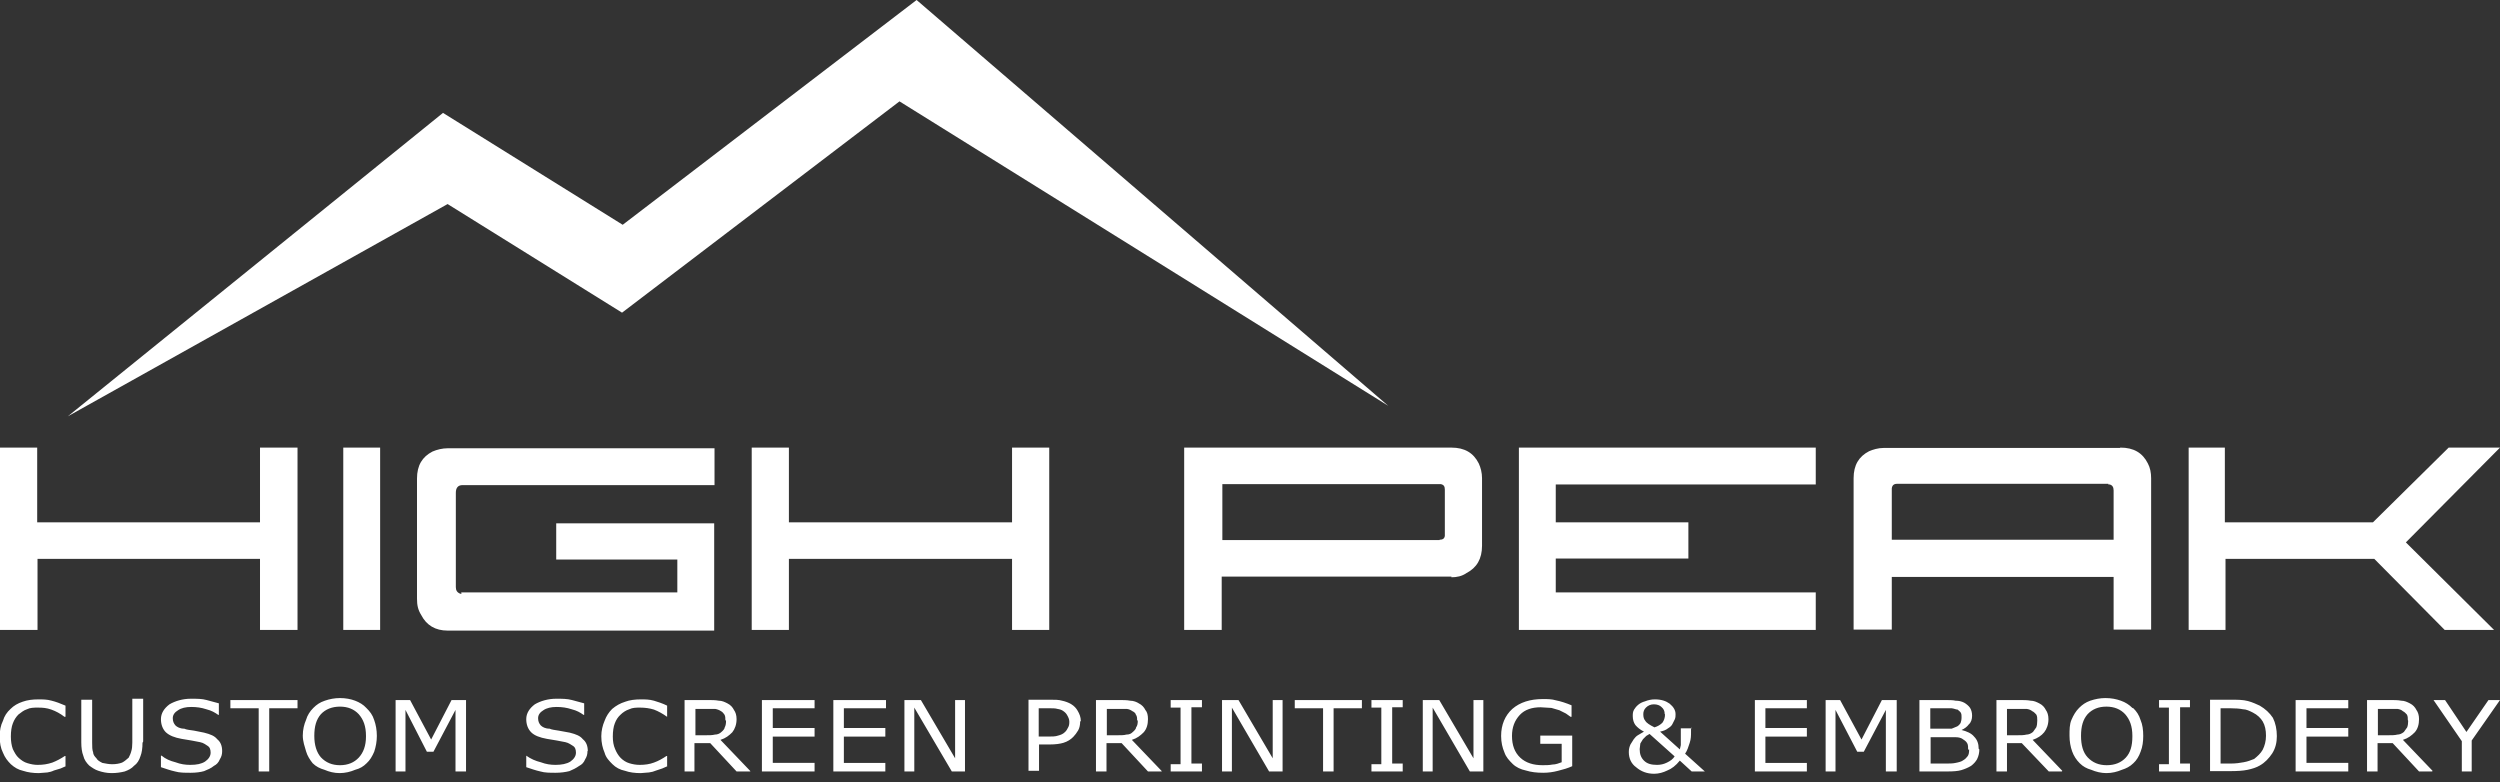
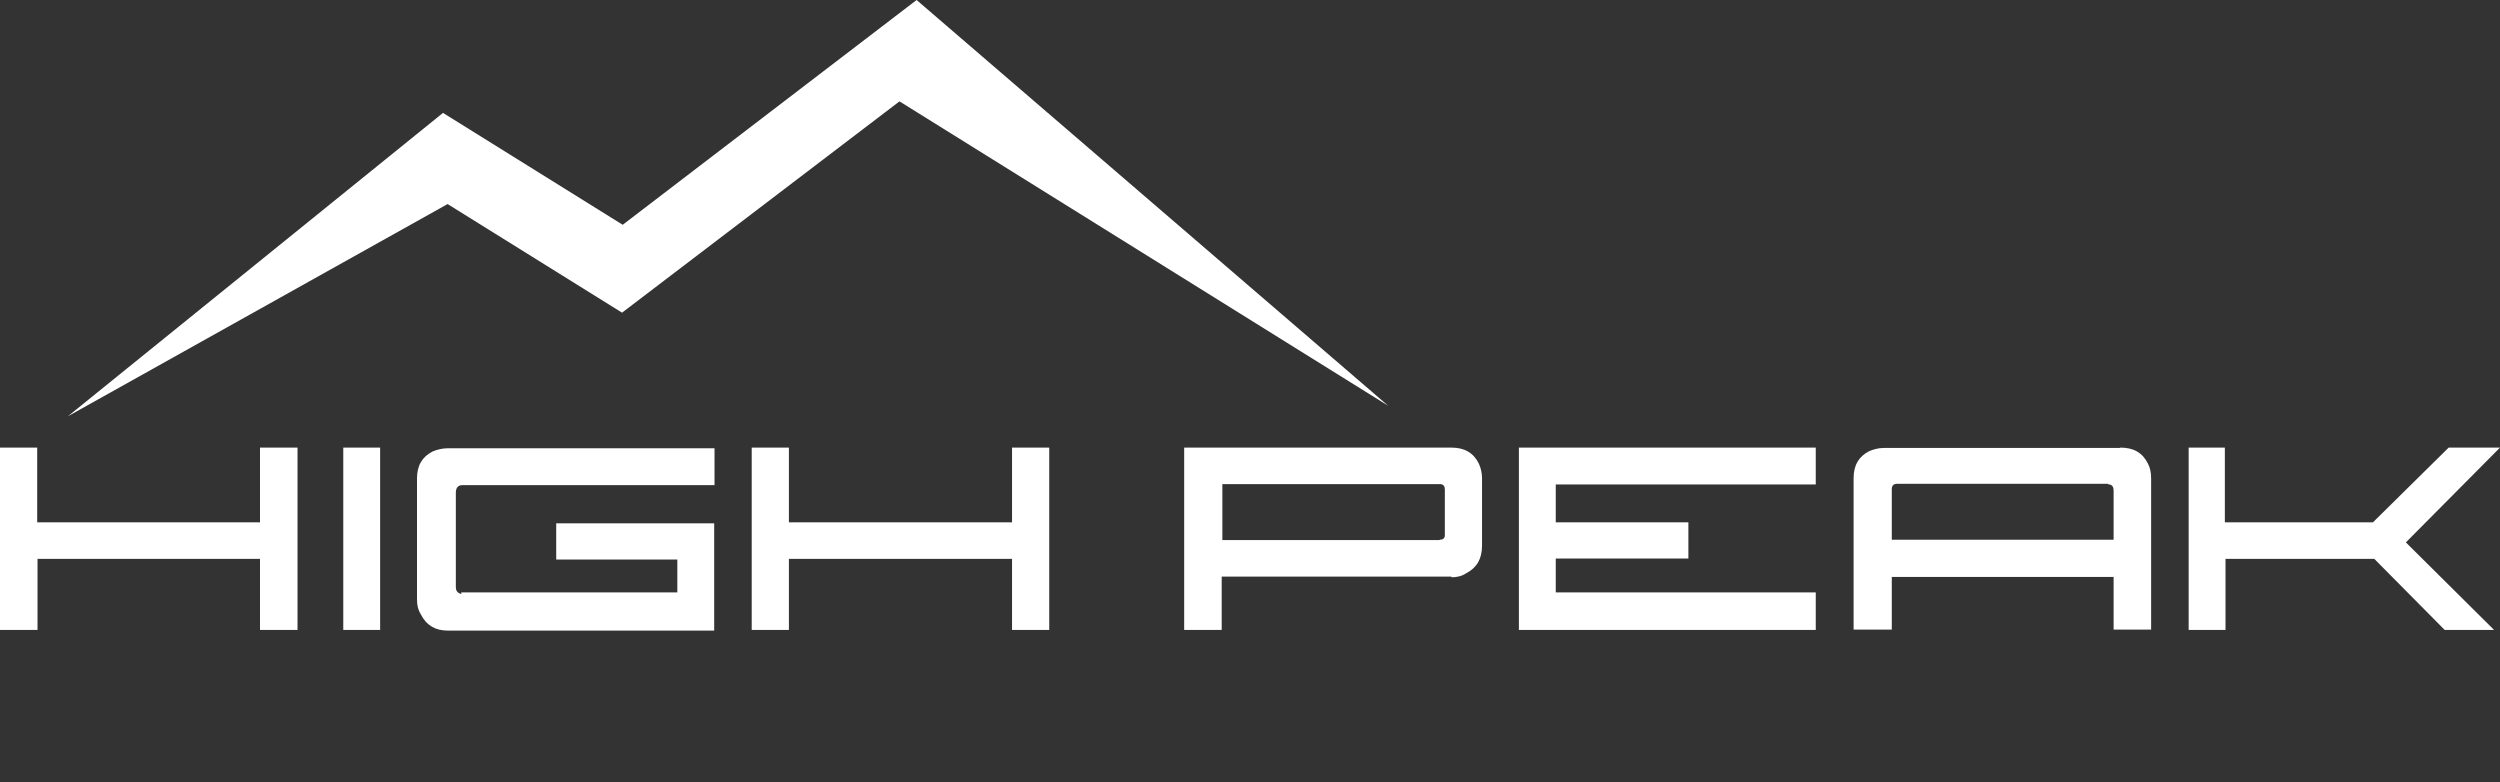
<svg xmlns="http://www.w3.org/2000/svg" width="759.6" height="237.7" viewBox="0 0 759.6 237.7">
  <rect x="0" y="0" width="759.6" height="237.7" fill="#333333" stroke="none" />
  <path fill="#FFF" d="M0 136h11.3v22.7H79V136h11.4v55.4H79v-21.6H11.4v21.6H0V136zm104.3 0h11.2v55.4h-11.2V136zm35.7 44h65.8v-10H169v-11h48v32.6h-81c-3.7 0-6.4-1.6-8-4.7-1-1.6-1.3-3-1.3-5v-36.5c0-4 1.6-6.6 4.7-8.2 1.4-.6 3-1 4.7-1h81v11.2h-76.6c-1.3 0-2 .8-2 2.3v28.7c0 1 .4 1.6 1.3 2h.4v-.5zm88.4-44h11.3v22.7h67.8V136h11.3v55.4h-11.3v-21.6h-67.8v21.6h-11.3V136zM441 175.2h-69.8v16.2h-11.4V136H441c4 0 6.7 1.6 8.3 4.8.6 1.3 1 2.8 1 4.5v20.5c0 4-1.6 6.7-4.7 8.3-1.4 1-3 1.3-4.6 1.3zm-3.6-11.2c1 0 1.5-.4 1.6-1.2v-14c0-1-.3-1.5-1.2-1.7h-66.4v17h66zm35.3 5.8V180h79v11.4h-90.2V136h90.2v11.2h-79v11.5H513v11h-40.3zM644.3 136c4 0 6.7 1.6 8.3 4.8.7 1.3 1 2.8 1 4.5v46h-11.4v-16h-67.4v16h-11.6v-46c0-4 1.6-6.6 4.7-8.2 1.2-.5 2.7-1 4.5-1h71.7zm-3.7 11h-64.2c-1 0-1.5.5-1.6 1.4V164h67.4v-15c0-1-.4-1.6-1.2-1.8h-.4v-.2zm24.4-11h11v22.7h45l23-22.7h15.6L731 164.8l26.8 26.6h-15l-21.4-21.6h-45.2v21.6H665V136zm-243.2-12.7L278.5 0l-89.3 68.3-54.6-34-114 92.2L136 62l53 33 84.3-64.2" />
  <g fill="#FFF">
-     <path d="M20 232.8l-1.6.7-2 .6c-.6.3-1.3.5-2 .6l-2.6.2c-1.7 0-3.3-.2-4.8-.7-1.4-.3-2.6-1-3.7-2-1-1-1.8-2-2.4-3.5-.7-1.4-1-3-1-5 0-1.7.3-3.3 1-4.7.4-1.4 1.2-2.6 2.3-3.6 1-1 2.2-1.7 3.7-2.2 1.4-.5 3-.7 4.8-.7 1.3 0 2.6 0 4 .4 1.2.3 2.6.8 4.2 1.5v3.4h-.3c-1.3-1-2.6-1.7-4-2.2s-2.6-.6-4-.6c-1.3 0-2.4 0-3.4.5-1 .3-1.8 1-2.6 1.6-.7.7-1.3 1.6-1.7 2.7-.4 1-.6 2.4-.6 4 0 1.4.2 2.7.6 3.8.5 1 1 2 1.8 2.7.8.7 1.6 1.3 2.7 1.6 1 .3 2 .5 3 .5 1.7 0 3-.2 4.5-.7 1.3-.5 2.6-1.2 3.8-2h.2v3.2zM43.3 225.7c0 1.6-.2 3-.6 4-.4 1.3-1 2.3-2 3-.7.8-1.7 1.3-2.8 1.7-1.2.3-2.5.5-4 .5s-2.8-.3-4-.7c-1-.3-2-1-2.8-1.6-.8-.8-1.5-1.7-1.8-3-.4-1-.6-2.4-.6-4v-13H28v13c0 1.3 0 2.2.3 3 0 .6.4 1.2 1 1.8.3.6 1 1 1.8 1.4 1 .2 2 .4 3 .4 1.2 0 2.2-.2 3-.5.8-.4 1.4-1 2-1.5.3-.6.6-1.2.8-2 .2-.6.3-1.5.3-2.6v-13.3h3.3v13zM67.5 228.2c0 1-.2 1.7-.7 2.5-.4 1-1 1.6-1.8 2-.8.7-2 1.2-3 1.6-1 .3-2.5.5-4 .5-2 0-3.4 0-4.8-.4-1.4-.3-2.8-.8-4.3-1.3v-3.5h.2c1.2 1 2.6 1.6 4.2 2 1.6.6 3 .8 4.5.8 2 0 3.4-.3 4.5-1 1-.7 1.7-1.6 1.7-2.7 0-1-.3-1.7-.8-2s-1.3-1-2.4-1.2l-2.6-.5-3-.5c-2.2-.4-3.7-1-4.8-2-1-1-1.5-2.4-1.5-4 0-1.8 1-3.3 2.6-4.5 1.7-1 4-1.7 6.5-1.7 1.8 0 3.4 0 4.8.4l3.7 1v3.5h-.2c-1-.7-2-1.3-3.6-1.7-1.5-.5-3-.7-4.6-.7-1.6 0-3 .3-4 1-1 .6-1.6 1.4-1.6 2.4s.3 1.6.8 2.2c.5.5 1.4 1 2.7 1 .6.3 1.6.4 3 .6l3 .6c2 .5 3.2 1 4 2 1 .8 1.5 2 1.5 3.6zM90.4 215.2h-8.6v19.2h-3.2v-19.2H70v-2.5h20.4v2.5zM111.4 215.2c1 1 1.8 2 2.3 3.6.5 1.4.8 3 .8 4.8 0 1.7-.3 3.3-.8 4.8-.6 1.4-1.3 2.6-2.3 3.5-1 1-2 1.6-3.5 2-1.4.6-3 1-4.7 1-1.7 0-3.2-.4-4.6-1-1.4-.4-2.6-1-3.6-2-.8-1-1.6-2.2-2-3.6s-1-3-1-4.8c0-1.8.4-3.4 1-4.8.4-1.4 1.2-2.6 2.2-3.6 1-1 2-1.7 3.5-2.2 1.4-.5 3-.8 4.6-.8 1.7 0 3.3.3 4.6.8 1.3.5 2.5 1.2 3.4 2.2zm-.2 8.4c0-3-.8-5-2.2-6.6-1.4-1.5-3.3-2.3-5.7-2.3-2.4 0-4.4.8-5.8 2.3-1.4 1.6-2 3.7-2 6.6 0 2.8.7 5 2 6.5 1.5 1.6 3.4 2.4 5.8 2.4s4.3-.8 5.7-2.3 2.2-3.6 2.2-6.4zM141.6 234.4h-3.2v-18.7l-6.7 12.7h-2l-6.5-12.7v18.7h-3v-21.7h4.4l6.4 12 6.2-12h4.4v21.7zM178.5 228.2c0 1-.2 1.7-.7 2.5-.4 1-1 1.6-1.8 2-1 .7-2 1.2-3 1.6-1.2.3-2.6.5-4.2.5-1.7 0-3.3 0-4.6-.4-1.4-.3-2.8-.8-4.3-1.3v-3.5c1.4 1 2.8 1.6 4.4 2 1.6.6 3 .8 4.5.8 1.8 0 3.4-.3 4.5-1 1-.7 1.7-1.6 1.7-2.7 0-1-.3-1.7-.8-2s-1.4-1-2.4-1.2l-2.6-.5-3-.5c-2.2-.4-3.8-1-4.8-2s-1.5-2.4-1.5-4c0-1.8 1-3.3 2.6-4.5 1.7-1 4-1.7 6.5-1.7 1.8 0 3.3 0 4.8.4l3.7 1v3.5h-.2c-1-.7-2-1.3-3.6-1.7-1.5-.5-3-.7-4.6-.7-1.6 0-3 .3-4 1-1 .6-1.6 1.4-1.6 2.4s.3 1.6.8 2.2c.5.5 1.4 1 2.7 1 .6.3 1.6.4 2.8.6l3.3.6c2 .5 3.2 1 4 2 1 .8 1.5 2 1.5 3.6zM202.8 232.8l-1.6.7-1.8.6c-.7.3-1.4.5-2.2.6l-2.5.2c-1.8 0-3.4-.2-4.8-.7-1.5-.3-2.8-1-3.8-2s-2-2-2.4-3.5c-.6-1.4-1-3-1-5 0-1.7.4-3.3 1-4.7.5-1.4 1.3-2.6 2.3-3.6 1.2-1 2.4-1.7 4-2.2 1.3-.5 3-.7 4.7-.7 1.3 0 2.6 0 4 .4 1 .3 2.6.8 4 1.5v3.4c-1.4-1-2.7-1.7-4-2.2-1.3-.4-2.7-.6-4.2-.6-1.2 0-2.3 0-3.3.5-1 .3-2 1-2.6 1.6-.8.7-1.4 1.6-1.8 2.7-.4 1-.6 2.4-.6 4 0 1.4.2 2.7.7 3.8.4 1 1 2 1.7 2.7.7.7 1.6 1.3 2.6 1.6 1 .3 2 .5 3.2.5 1.5 0 3-.2 4.3-.7 1.4-.5 2.6-1.2 3.8-2h.2v3.2zM228 234.4h-4.2l-8-8.6H211v8.6H208v-21.7h6.7c1.5 0 2.7 0 3.7.2 1 0 1.8.4 2.6.8 1 .5 1.6 1.2 2 2 .5.7.8 1.6.8 2.8 0 1.6-.5 3-1.3 4-1 1-2 1.8-3.6 2.3l9 9.4zm-7.6-15.6c0-.6 0-1.2-.3-1.7-.2-.3-.6-.8-1-1-.6-.4-1.2-.6-1.8-.7h-6v8h3.2c1 0 2 0 2.7-.2.8 0 1.5-.3 2-.8.5-.4 1-1 1-1.4.3-.5.4-1.2.4-2zM247.5 234.4h-16v-21.7h16v2.5h-12.7v6h12.7v2.6h-12.7v8h12.7v2.6zM269 234.4h-15.8v-21.7h16v2.5h-12.8v6H269v2.6h-12.6v8H269v2.6zM293 234.4h-3.8L277.8 215v19.4h-3v-21.7h5l10.4 17.7v-17.7h3v21.7zM328.2 219.2c0 1-.2 2-.6 2.7s-1 1.5-1.5 2c-.8.8-1.7 1.4-3 1.8-1 .3-2.4.5-4.2.5h-3.2v8h-3.2v-21.6h6.6c1.4 0 2.6 0 3.6.3 1 .2 2 .6 2.7 1 1 .6 1.6 1.3 2 2 .6 1 1 2 1 3.2zm-3.3 0c0-.6-.3-1.3-.6-1.8-.3-.6-.7-1-1.3-1.4-.4-.3-1-.5-1.7-.6-.6-.2-1.5-.2-2.5-.2h-3.2v8.6h2.7c1.3 0 2.4 0 3.2-.3.8-.2 1.5-.5 2-1 .5-.4.8-1 1-1.4.3-.5.4-1 .4-1.7zM353 234.4h-4.2l-8-8.6h-4.6v8.6H333v-21.7h6.8c1.4 0 2.6 0 3.6.2 1 0 2 .4 2.6.8 1 .5 1.6 1.2 2 2 .6.7.8 1.6.8 2.8 0 1.6-.4 3-1.3 4-1 1-2 1.8-3.6 2.3l9 9.4zm-7.5-15.6c0-.6 0-1.2-.4-1.7 0-.3-.5-.8-1-1-.6-.4-1-.6-1.7-.7h-6.1v8h3.3c1 0 2 0 2.6-.2 1 0 1.5-.3 2-.8.5-.4 1-1 1-1.4.4-.5.5-1.2.5-2zM365.2 234.4h-9.5v-2.2h3V215h-3v-2.3h9.5v2.2H362V232h3.2v2.2zM389.6 234.4h-4L374.3 215v19.4h-3v-21.7h5l10.4 17.7v-17.7h3v21.7zM413.8 215.2h-8.6v19.2H402v-19.2h-8.6v-2.5h20.4v2.5zM426.2 234.4h-9.5v-2.2h3V215h-3v-2.3h9.5v2.2H423V232h3.2v2.2zM450.6 234.4h-4L435.3 215v19.4h-3v-21.7h5l10.4 17.7v-17.7h3v21.7zM477.7 232.8c-1.3.6-2.7 1-4.3 1.4-1.5.4-3 .6-4.5.6-2 0-3.7-.2-5.3-.7-1.5-.3-3-1-4-2s-2-2-2.5-3.5c-.6-1.4-1-3-1-5 0-3.4 1.2-6.2 3.4-8.2 2.3-2 5.4-3 9.3-3 1.3 0 2.7 0 4 .4 1.5.3 3 .8 4.7 1.5v3.5h-.3l-1.4-1-2-1-2.4-.7-3.3-.2c-2.6 0-4.8.7-6.3 2.3-1.6 1.7-2.4 3.8-2.4 6.4 0 2.8.8 5 2.5 6.6s4 2.3 6.8 2.3c1 0 2 0 3-.2 1 0 2-.4 2.8-.7V226H468v-2.5h9.7v9.3zM513.8 221v1.5c0 1 0 2-.4 3.2s-.7 2.3-1.4 3.3l6 5.4h-4l-3.6-3.3c-1.2 1.5-2.5 2.5-3.8 3-1.2.6-2.6 1-4 1-2.2 0-4-.7-5.5-2-1.4-1-2.2-2.6-2.2-4.6 0-1 .2-1.6.5-2.3l1-1.6c.3-.4.8-1 1.4-1.3l1.7-1c-1.2-.6-2-1.3-2.6-2-.5-.7-.8-1.6-.8-2.7 0-.7 0-1.3.4-2 .3-.5.7-1 1.3-1.5.6-.5 1.3-.8 2-1 1-.4 2-.6 3-.6 2 0 3.4.5 4.5 1.3 1.2 1 1.8 2 1.8 3.2 0 .5 0 1-.2 1.5l-.7 1.4c-.2.5-.7 1-1.4 1.4-.6.5-1.4.8-2.4 1l6 5.4.3-1.3v-1.3-1.8-2h3.3zm-5 8.8l-7.6-6.8-1 .6-1 1-.8 1.3-.2 1.7c0 1.5.4 2.6 1.3 3.5 1 1 2.3 1.3 4 1.3 1 0 2-.2 3-.7s1.8-1 2.4-2zm-3-12.8c0-1-.3-1.6-1-2.2-.5-.5-1.3-.8-2.3-.8-1 0-1.8.4-2.4 1s-.8 1.3-.8 2c0 1 .2 1.5.6 2 .4.7 1.4 1.3 2.8 2 1-.3 1.8-.8 2.4-1.4.5-.7.8-1.5.8-2.6zM549 234.4h-15.8v-21.7H549v2.5h-12.6v6H549v2.6h-12.6v8H549v2.6zM576.2 234.4H573v-18.7l-6.7 12.7h-2l-6.6-12.7v18.7h-3v-21.7h4.4l6.5 12 6.2-12h4.5v21.7zM601.4 227.7c0 1-.2 2-.7 3-.4.7-1 1.4-1.8 2-1 .6-2 1-3 1.3s-2.5.4-4.2.4h-8.5v-21.7h7c2 0 3.2 0 4 .2 1 0 1.8.2 2.6.6.7.4 1.4 1 1.8 1.6.4.7.6 1.4.6 2.4s-.3 2-1 2.6c-.5.7-1.3 1.3-2.2 1.7 1.6.4 3 1 3.8 2 1 1 1.4 2.2 1.4 3.7zM596 218c0-.6 0-1-.2-1.4-.2-.4-.6-.6-1-1-.5 0-1-.3-1.8-.4h-6.5v6.2h6.5l1.7-.7c.5-.3.8-.7 1-1 .2-.6.3-1 .3-1.8zm2 9.8c0-.8 0-1.5-.3-2-.3-.6-1-1-1.6-1.4-.4-.2-1-.4-1.8-.4h-7.7v8h4.2c1.4 0 2.6 0 3.4-.2 1-.2 1.8-.4 2.3-.8.7-.4 1-.8 1.4-1.3.3-.5.4-1 .4-2zM626.5 234.4h-4l-8.2-8.6h-4.5v8.6h-3.2v-21.7h6.7c1.5 0 2.7 0 3.7.2 1 0 1.8.4 2.6.8 1 .5 1.6 1.2 2 2 .5.7.8 1.6.8 2.8 0 1.6-.5 3-1.3 4s-2 1.8-3.5 2.3l9 9.4zm-7.5-15.6c0-.6 0-1.2-.3-1.7-.3-.3-.7-.8-1.2-1-.5-.4-1-.6-1.7-.7h-6v8h3.2c1 0 2 0 2.7-.2.7 0 1.4-.3 2-.8l1-1.4c.2-.5.3-1.2.3-2zM648.2 215.2c1 1 1.7 2 2.2 3.6.6 1.4.8 3 .8 4.8 0 1.7-.2 3.3-.8 4.8-.5 1.4-1.2 2.6-2.2 3.5-1 1-2.2 1.6-3.5 2-1.4.6-3 1-4.7 1-1.6 0-3.2-.4-4.6-1-1.4-.4-2.5-1-3.5-2s-1.8-2.2-2.3-3.6-.8-3-.8-4.8c0-1.8 0-3.4.6-4.8s1.3-2.6 2.3-3.6c1-1 2-1.7 3.4-2.2 1.5-.5 3-.8 4.6-.8 1.8 0 3.3.3 4.7.8 1.4.5 2.5 1.2 3.5 2.2zm-.3 8.4c0-3-.8-5-2.2-6.6-1.4-1.5-3.3-2.3-5.7-2.3-2.4 0-4.3.8-5.7 2.3-1.4 1.6-2 3.7-2 6.6 0 2.8.6 5 2 6.5 1.5 1.6 3.4 2.4 5.8 2.4 2.5 0 4.4-.8 5.8-2.3s2-3.6 2-6.4zM665.4 234.4H656v-2.2h3V215h-3v-2.3h9.4v2.2h-3V232h3v2.2zM691.8 223.6c0 2-.4 3.7-1.4 5.3-1 1.5-2.2 2.8-3.8 3.7-1 .6-2.3 1-3.7 1.3s-3.2.4-5.4.4h-6v-21.7h6c2.3 0 4 0 5.5.4s2.7 1 3.6 1.4c1.7 1 3 2.2 4 3.7.8 1.6 1.2 3.5 1.2 5.6zm-3.3 0c0-1.8-.3-3.2-1-4.4-.6-1-1.6-2-3-2.7-1-.5-2-1-3-1-1-.2-2.3-.3-3.8-.3h-3V232h3c1.6 0 3-.2 4-.4 1.2-.2 2.2-.6 3.2-1 1-.8 2-1.7 2.6-2.8.6-1.2 1-2.6 1-4.3zM713.5 234.4h-16v-21.7h16v2.5h-12.7v6h12.7v2.6h-12.7v8h12.7v2.6zM739 234.4h-4l-8-8.6h-4.6v8.6h-3.2v-21.7h6.8c1.4 0 2.6 0 3.6.2 1 0 1.8.4 2.6.8 1 .5 1.6 1.2 2 2 .5.7.8 1.6.8 2.8 0 1.6-.4 3-1.3 4-1 1-2 1.8-3.6 2.3l9 9.4zm-7.4-15.6c0-.6 0-1.2-.3-1.7-.3-.3-.7-.8-1.2-1-.4-.4-1-.6-1.6-.7h-6v8h3.2c1 0 2 0 2.7-.2.7 0 1.4-.3 2-.8l1-1.4c.2-.5.3-1.2.3-2zM759.6 212.7L751 225v9.4h-3v-9.2l-8.6-12.5h3.5l6.5 9.7 6.7-9.7h3.4z" />
-   </g>
+     </g>
</svg>